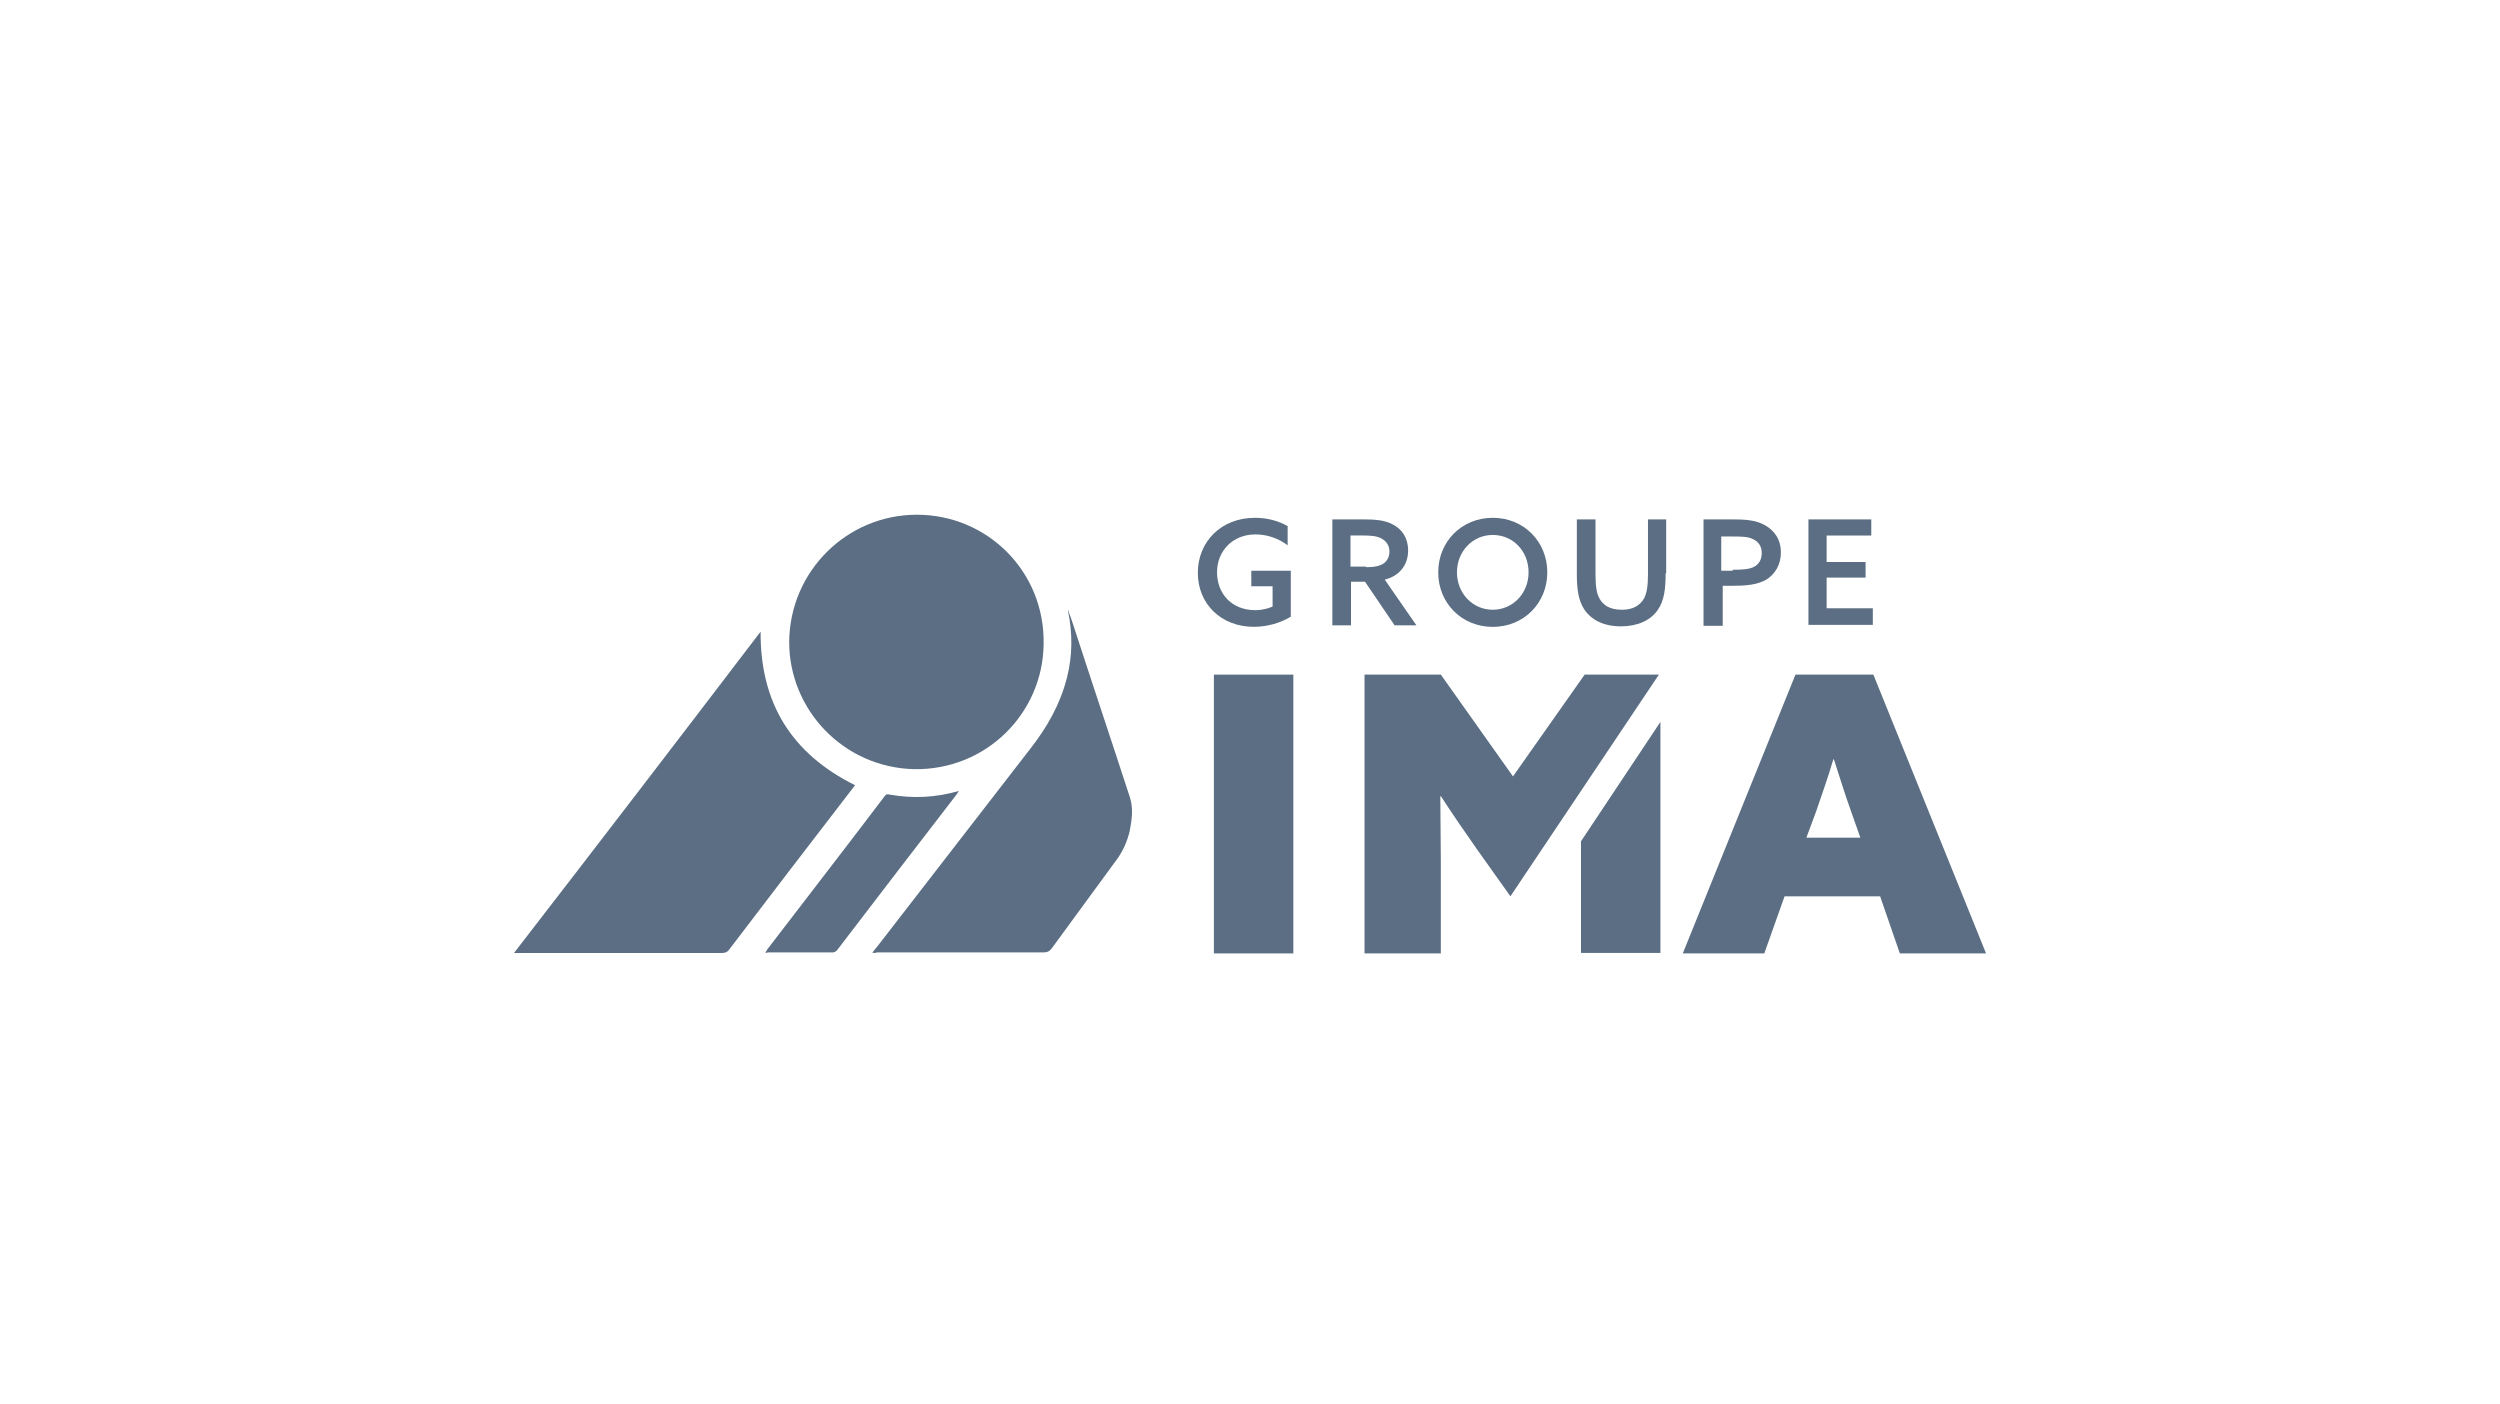
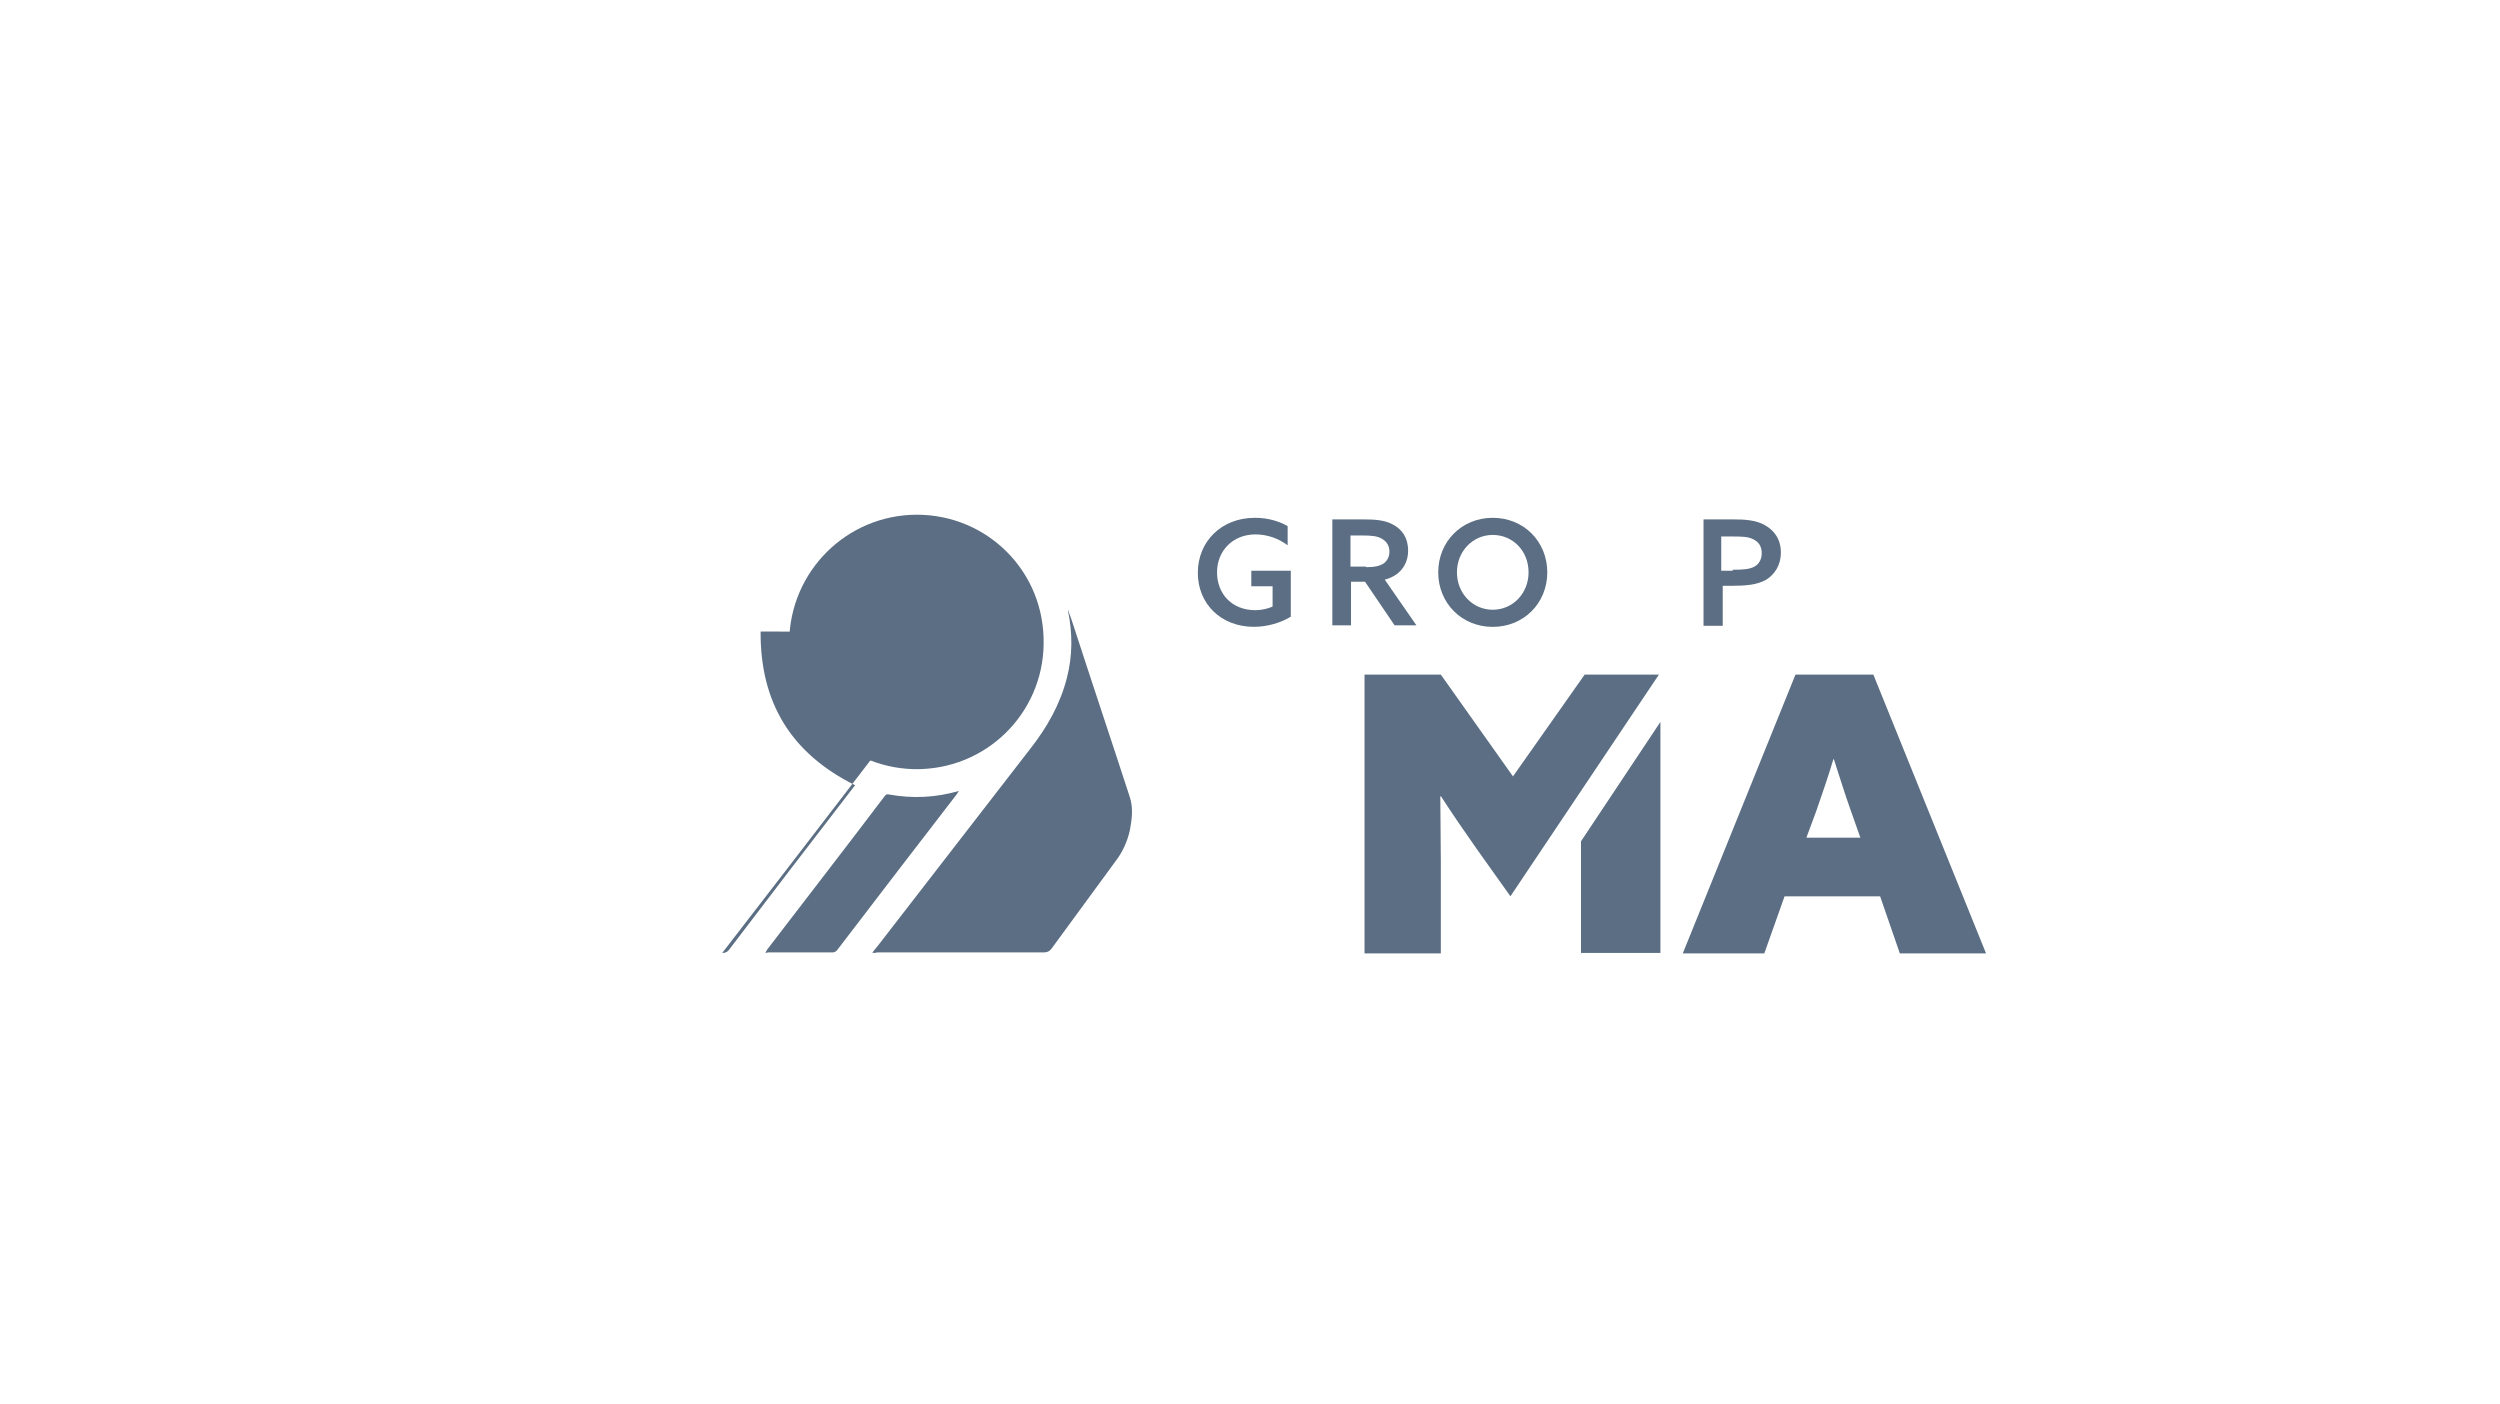
<svg xmlns="http://www.w3.org/2000/svg" id="namefirma_logo" viewBox="0 0 518 291">
  <defs>
    <style> .cls-1 { fill: none; } .cls-1, .cls-2 { stroke-width: 0px; } .cls-2 { fill: #5b6e83; } </style>
  </defs>
  <rect class="cls-1" width="518" height="291" />
-   <rect class="cls-1" width="518" height="291" />
-   <rect class="cls-1" width="518" height="291" />
  <g>
    <g>
      <g>
-         <path class="cls-2" d="M251.52,139.78h16.46v57.77h-16.46v-57.77Z" />
        <path class="cls-2" d="M372.02,139.78h16.14l23.35,57.77h-17.86l-4.09-11.83h-19.8l-4.2,11.83h-16.89l23.35-57.77ZM379.87,157.32c-1.08,3.66-2.26,6.99-3.55,10.76l-2.04,5.49h11.19l-1.94-5.49c-1.4-3.87-2.37-7.21-3.55-10.76h-.11Z" />
      </g>
      <path class="cls-2" d="M343.72,139.78h-15.38l-14.85,21.09-14.95-21.09h-15.81v57.77h15.81v-18.93c0-4.52-.11-9.57-.11-13.56l.11-.11c2.37,3.66,4.95,7.42,7.53,11.08l6.89,9.68,30.77-45.94Z" />
    </g>
    <g>
      <path class="cls-2" d="M163.52,133.01c.11-14.63,11.94-26.36,26.47-26.36s26.57,11.73,26.25,26.9c-.22,14.31-11.94,26.04-26.79,25.82-14.63-.32-25.93-12.26-25.93-26.36Z" />
      <g>
-         <path class="cls-2" d="M157.6,130.86c-.11,14.74,6.35,25.28,19.58,31.84-.11.11-.22.32-.43.54-8.61,11.19-17.21,22.38-25.71,33.57-.32.43-.75.65-1.4.65h-43.14c17.21-22.27,34.21-44.43,51.1-66.59Z" />
+         <path class="cls-2" d="M157.6,130.86c-.11,14.74,6.35,25.28,19.58,31.84-.11.11-.22.32-.43.54-8.61,11.19-17.21,22.38-25.71,33.57-.32.43-.75.65-1.4.65c17.21-22.27,34.21-44.43,51.1-66.59Z" />
        <path class="cls-2" d="M180.73,197.45c.43-.65.86-1.08,1.18-1.51,10.54-13.66,21.09-27.22,31.63-40.88,3.44-4.41,6.13-9.14,7.53-14.63,1.18-4.63,1.18-9.25.22-13.88v-.22c.22.54.32,1.08.54,1.51.22.54.32,1.08.54,1.61,3.87,11.94,7.85,23.78,11.73,35.72.75,2.26.43,4.63,0,6.89-.54,2.37-1.51,4.52-3.01,6.45-4.41,6.02-8.82,12.05-13.23,18.07-.43.54-.86.75-1.51.75h-34.64c-.11.11-.43.11-.97.11Z" />
        <path class="cls-2" d="M158.57,197.34c.22-.22.32-.43.43-.65,8.07-10.54,16.25-21.09,24.31-31.74.32-.43.54-.43.97-.32,4.84.86,9.57.65,14.42-.75-.22.32-.32.43-.43.65-8.28,10.76-16.57,21.52-24.85,32.38-.22.22-.54.43-.86.43h-13.45c-.22.11-.32.11-.54,0Z" />
      </g>
    </g>
    <path class="cls-2" d="M327.58,174.32h0v23.13h16.46v-47.87l-16.46,24.74Z" />
    <g>
      <path class="cls-2" d="M267.34,127.84c-1.94,1.18-4.73,2.04-7.53,2.04-6.78,0-11.62-4.73-11.62-11.19s4.84-11.4,11.83-11.4c2.8,0,5.06.75,6.78,1.72v3.98c-1.83-1.4-4.2-2.26-6.67-2.26-4.73,0-7.96,3.44-7.96,7.85s3.01,7.85,7.96,7.85c1.29,0,2.58-.32,3.55-.75v-4.2h-4.41v-3.23h8.18v9.57h-.11Z" />
      <path class="cls-2" d="M276.16,107.62h6.35c2.26,0,4.41.11,6.13,1.08,1.83.97,3.12,2.69,3.12,5.38,0,3.01-1.83,5.27-4.84,6.02l6.56,9.47h-4.52l-6.13-9.04h-2.9v9.04h-3.87v-21.95h.11ZM283.04,117.52c1.72,0,2.9-.22,3.77-.86.65-.54,1.08-1.29,1.08-2.37,0-1.29-.65-2.15-1.61-2.69s-2.15-.65-4.09-.65h-2.37v6.45h3.23v.11Z" />
      <path class="cls-2" d="M298,118.59c0-6.35,4.84-11.3,11.3-11.3s11.3,4.95,11.3,11.3-4.84,11.3-11.3,11.3-11.3-4.95-11.3-11.3ZM316.72,118.59c0-4.41-3.23-7.75-7.42-7.75s-7.42,3.44-7.42,7.75,3.23,7.75,7.42,7.75,7.42-3.44,7.42-7.75Z" />
-       <path class="cls-2" d="M345.12,118.81c0,3.23-.32,5.7-1.61,7.53-1.51,2.26-4.3,3.44-7.64,3.44-3.55,0-6.13-1.29-7.64-3.55-1.18-1.83-1.51-4.2-1.51-7.21v-11.4h3.87v11.3c0,2.58.22,4.09.86,5.16.75,1.29,2.04,2.26,4.63,2.26,2.26,0,3.66-.86,4.52-2.26.65-1.18.86-2.8.86-5.16v-11.3h3.77v11.19h-.11Z" />
      <path class="cls-2" d="M352.97,107.62h6.13c2.37,0,4.63.11,6.56,1.18s3.34,2.9,3.34,5.7c0,2.58-1.29,4.52-3.01,5.59-1.83,1.08-4.2,1.29-7.21,1.29h-1.83v8.28h-3.98v-22.05ZM359,118.05c2.26,0,3.55-.11,4.52-.65s1.51-1.51,1.51-2.8c0-1.4-.65-2.37-1.83-2.9-1.08-.54-2.47-.54-4.41-.54h-2.15v7.1h2.37v-.22Z" />
-       <path class="cls-2" d="M374.6,107.62h13.13v3.34h-9.25v5.49h8.07v3.23h-8.07v6.35h9.57v3.44h-13.34v-21.84h-.11Z" />
    </g>
  </g>
</svg>